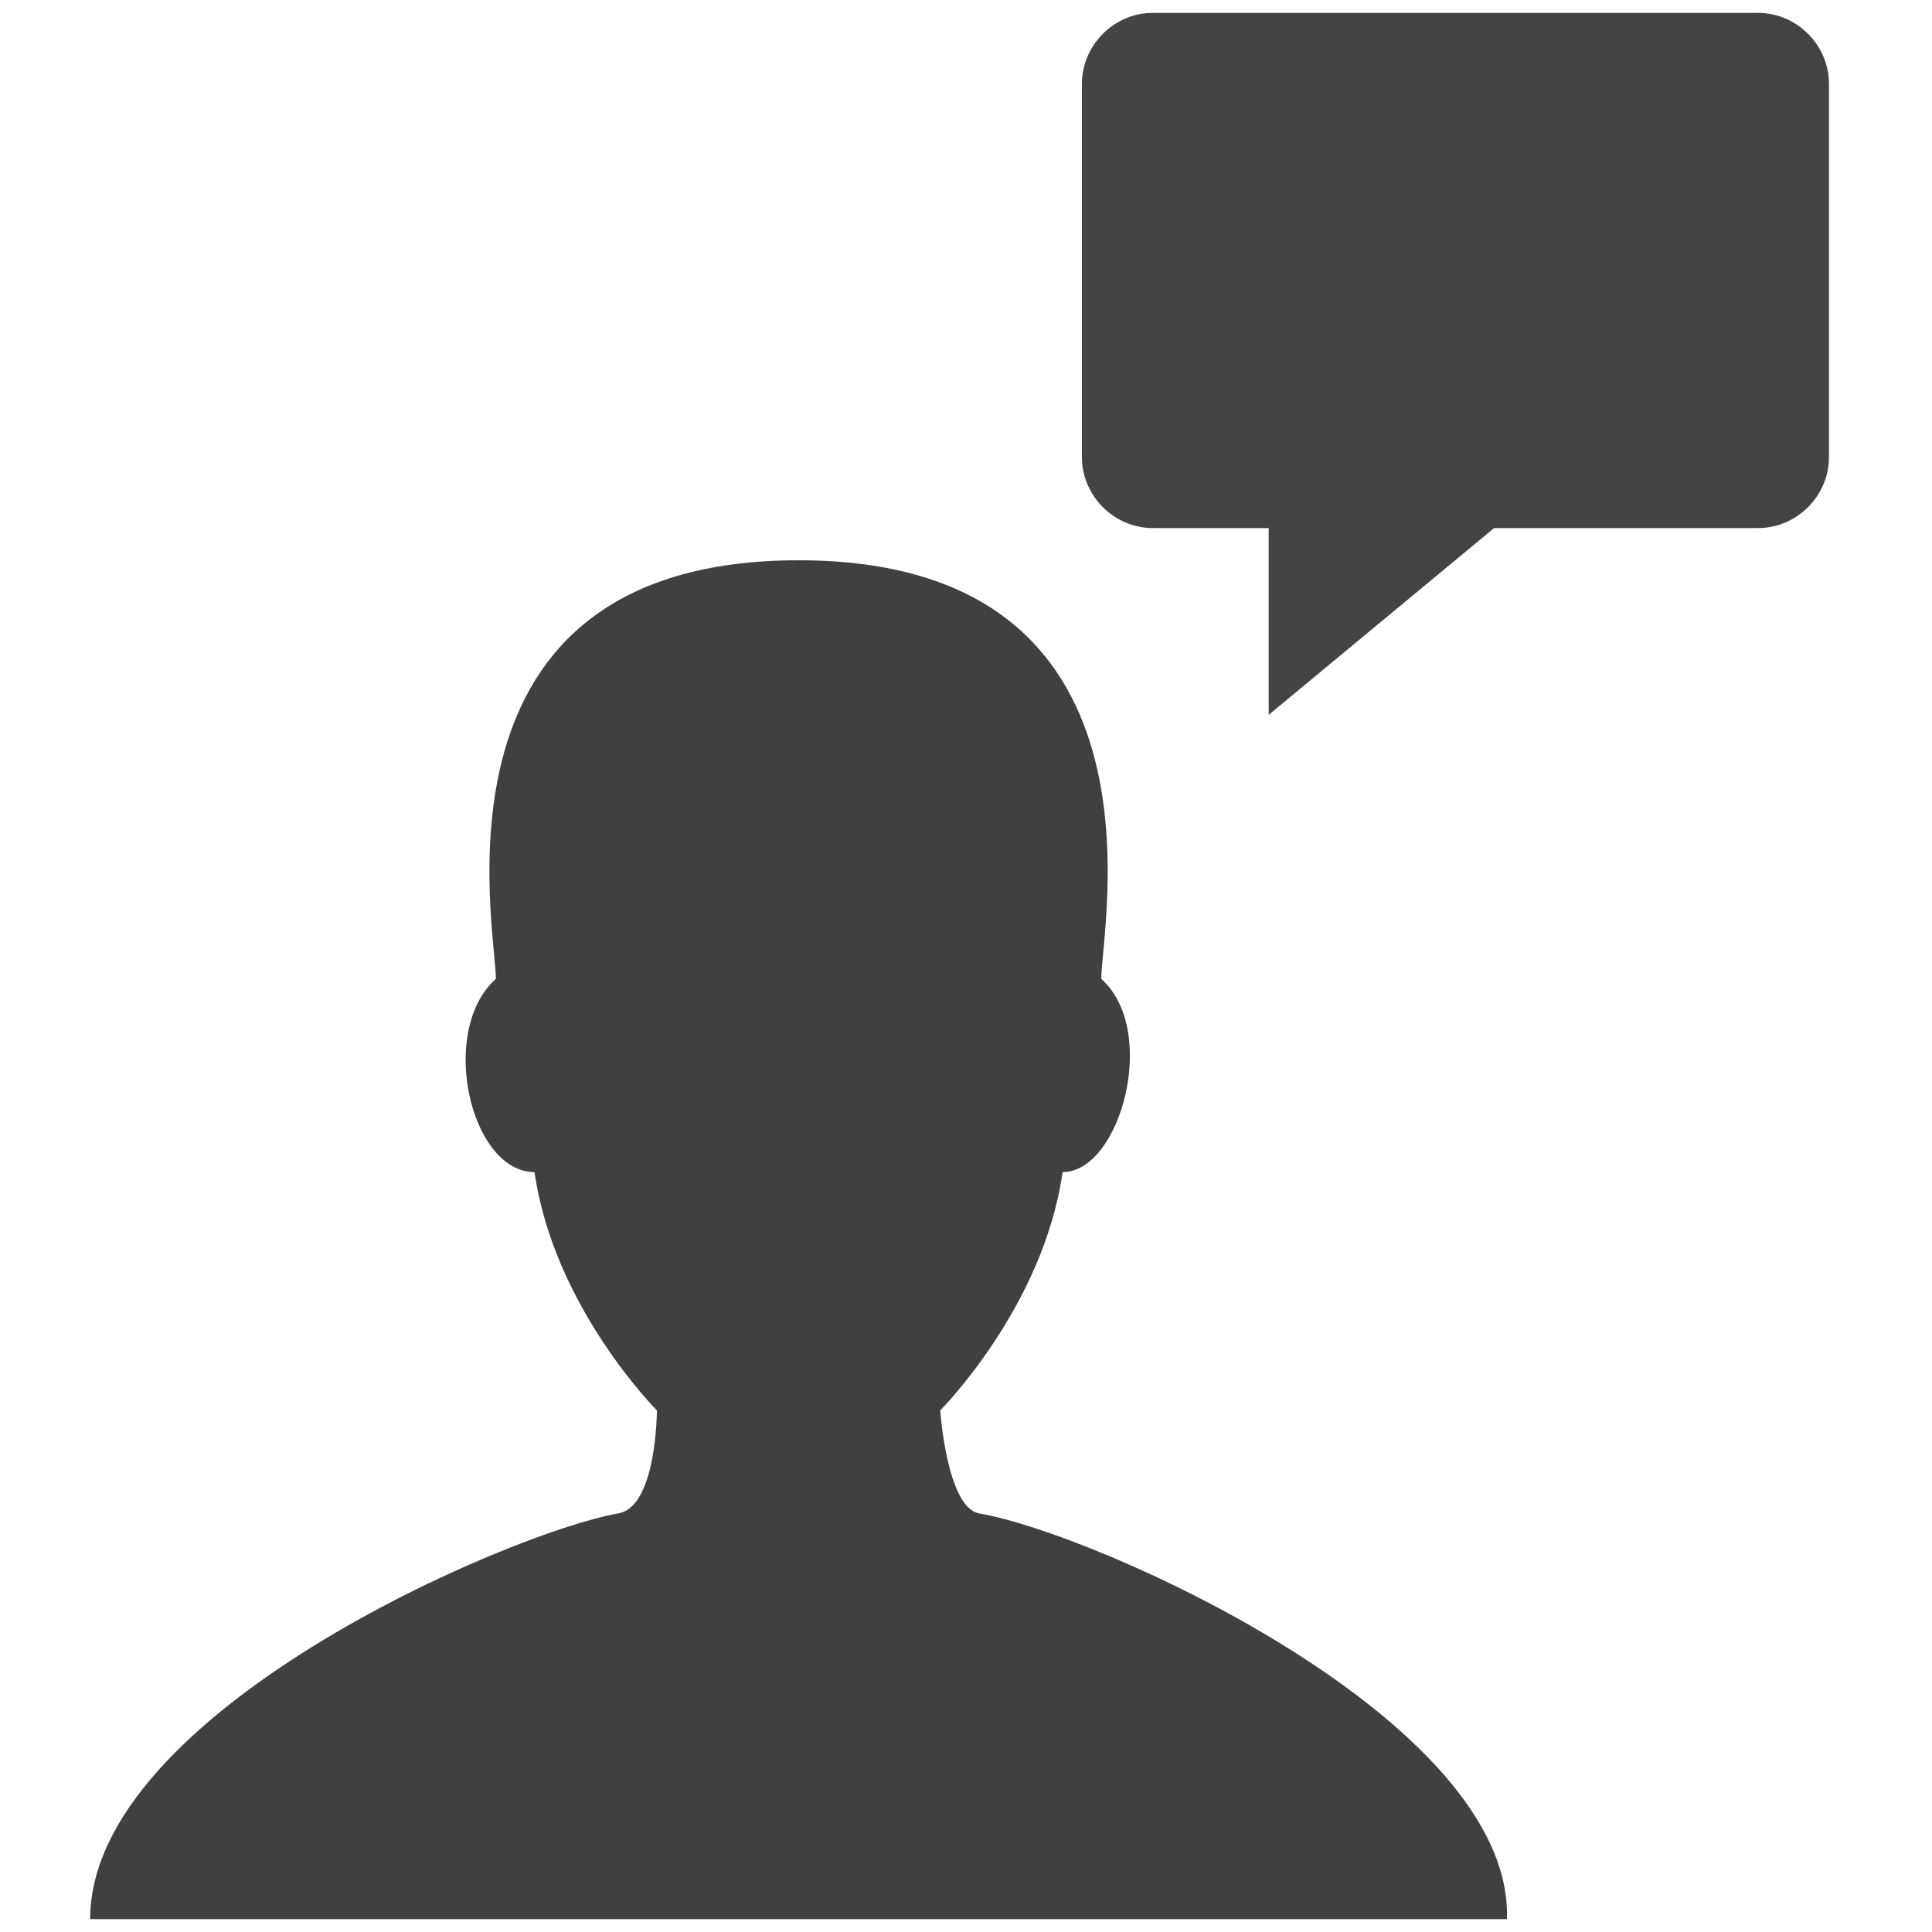
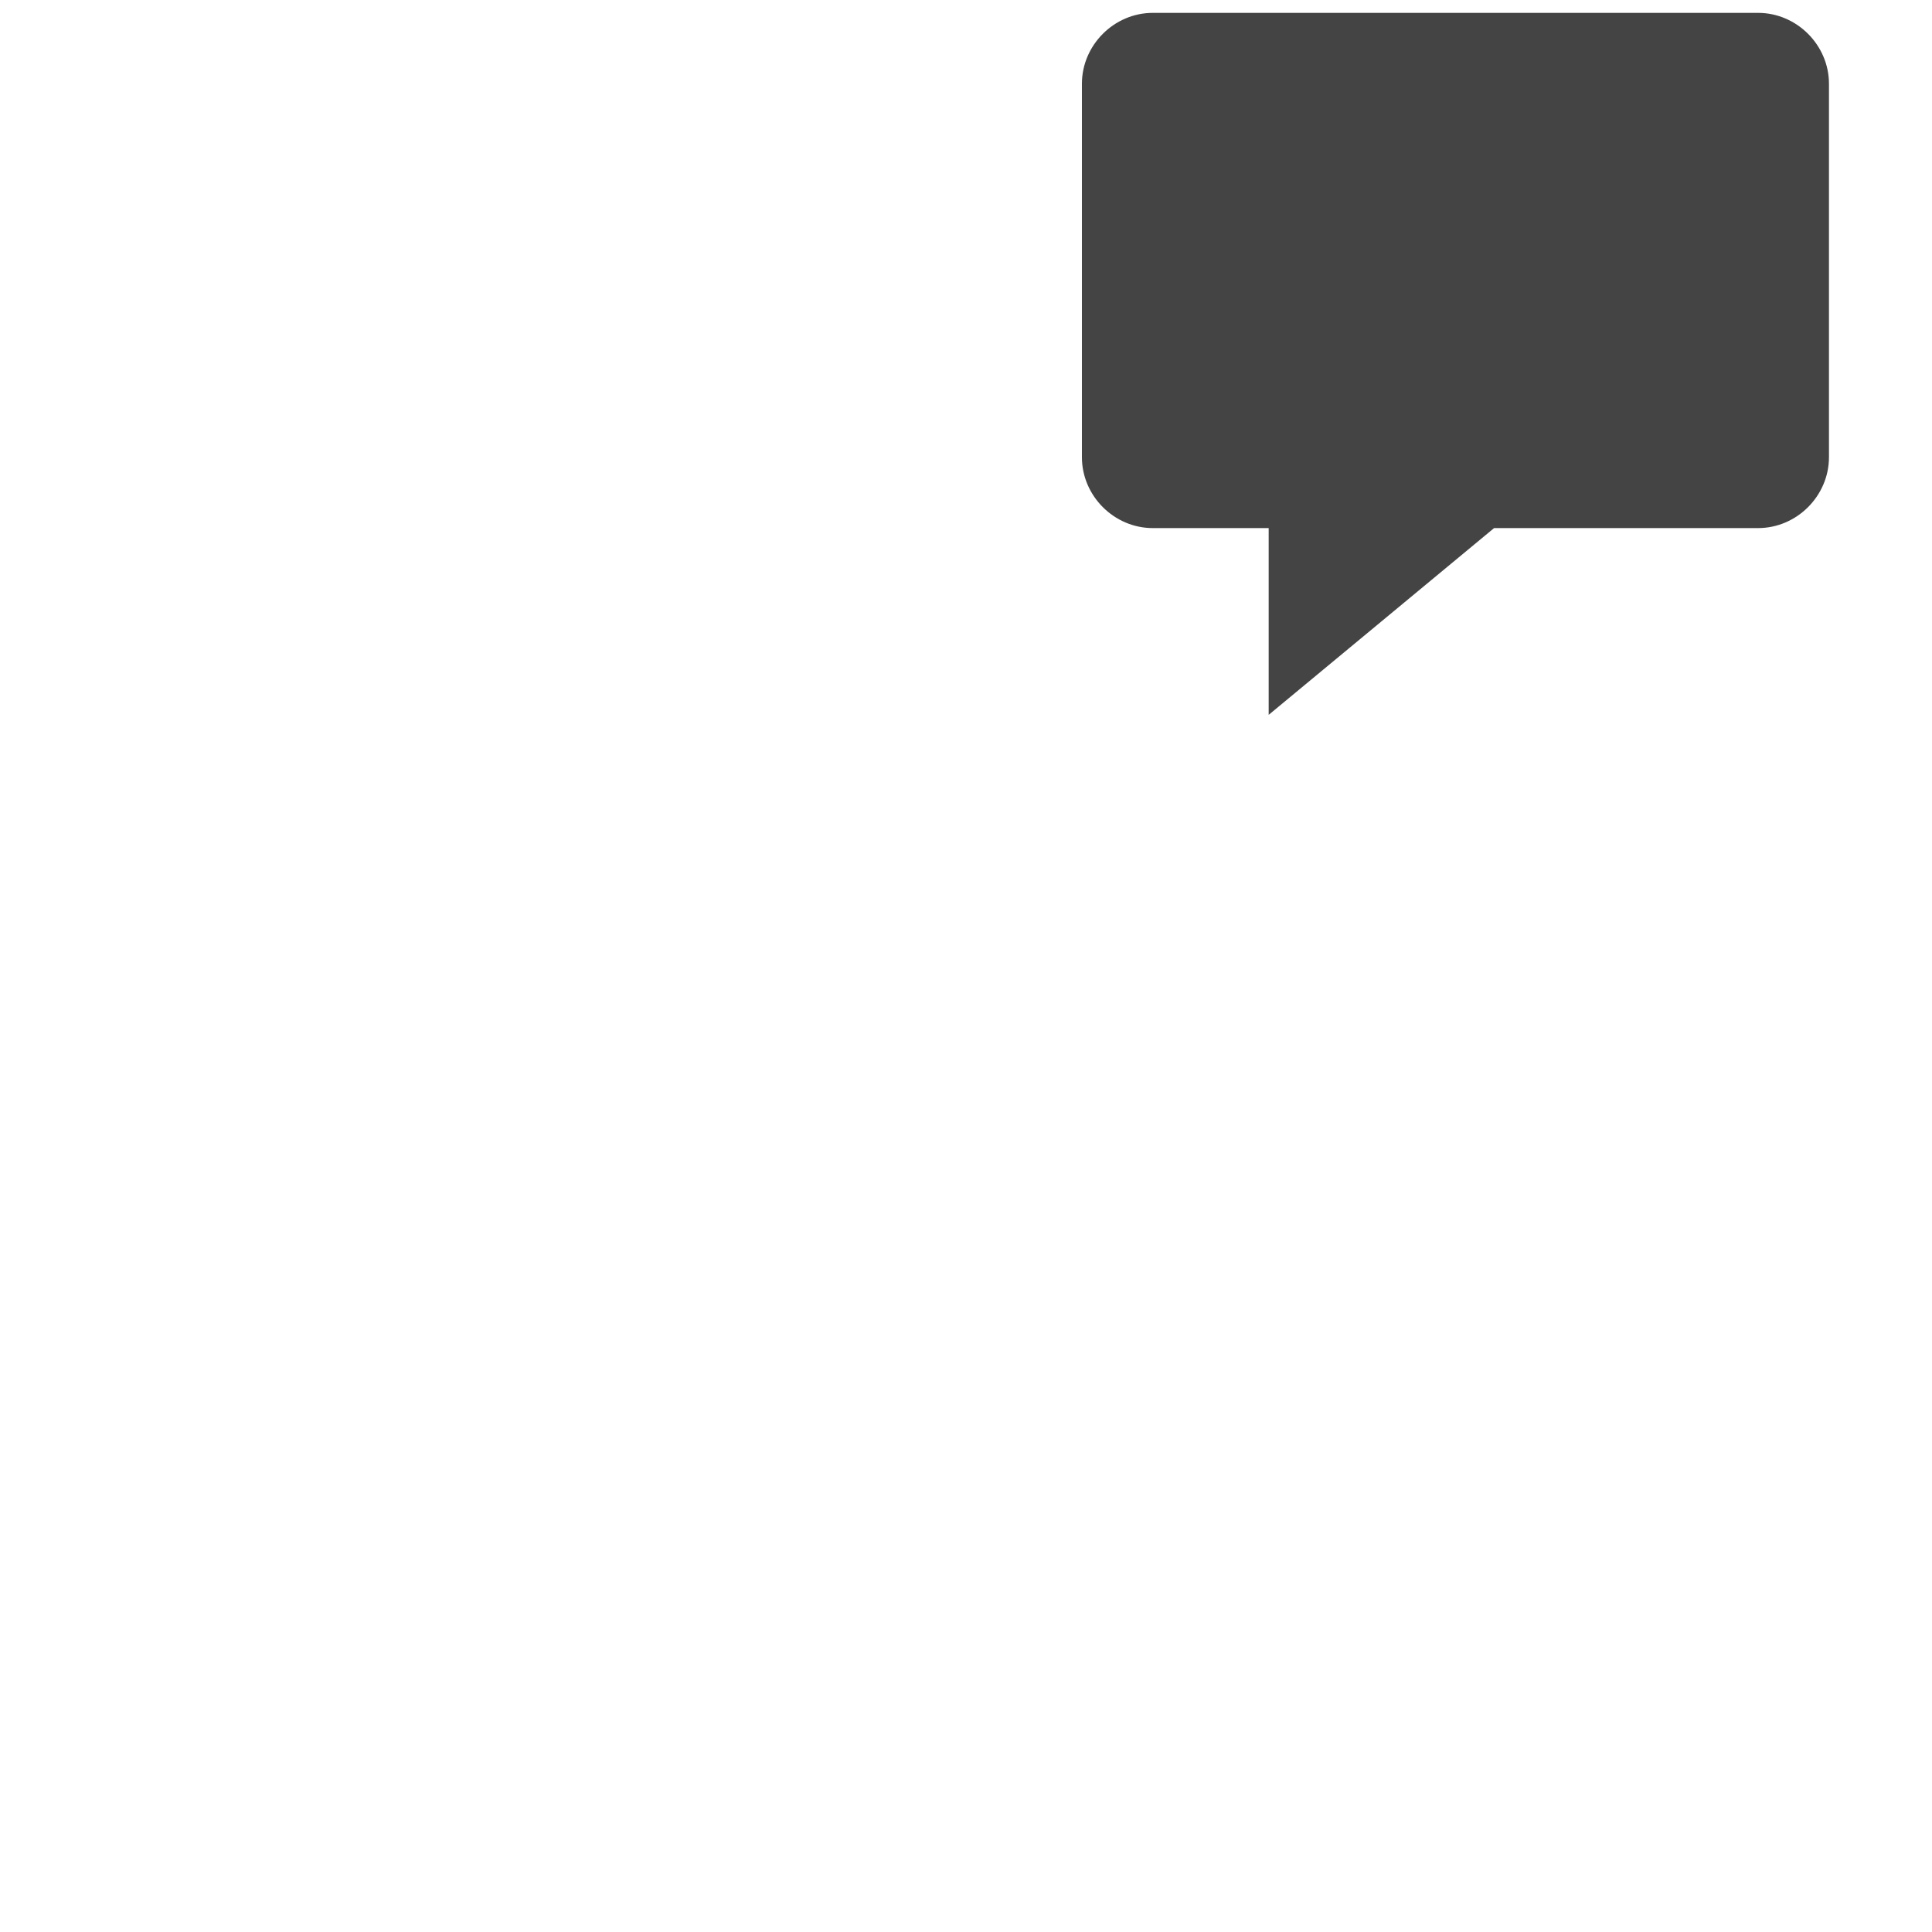
<svg xmlns="http://www.w3.org/2000/svg" enable-background="new 0 0 30 30" viewBox="0 0 30 30">
  <path d="m-388.7-607.8c.6 0 1.1.5 1.1 1.1v5.8c0 .6-.5 1.1-1.1 1.1h-4.1l-3.5 2.9v-2.9h-1.8c-.6 0-1.1-.5-1.1-1.1v-5.8c0-.6.5-1.1 1.1-1.1z" fill="#444" transform="translate(416 608)" />
-   <path d="m15.2 23.5c-.5-.1-.6-1.6-.6-1.6s1.6-1.6 1.9-3.7c.9 0 1.5-2.2.6-3 0-.8 1.2-6.5-4.7-6.5s-4.7 5.7-4.7 6.5c-.9.8-.4 3 .6 3 .3 2.1 1.9 3.7 1.9 3.7s0 1.5-.6 1.6c-1.7.3-8.2 3.1-8.2 6.3h11 11c.1-3.1-6.4-6-8.2-6.3z" fill="#404040" />
</svg>